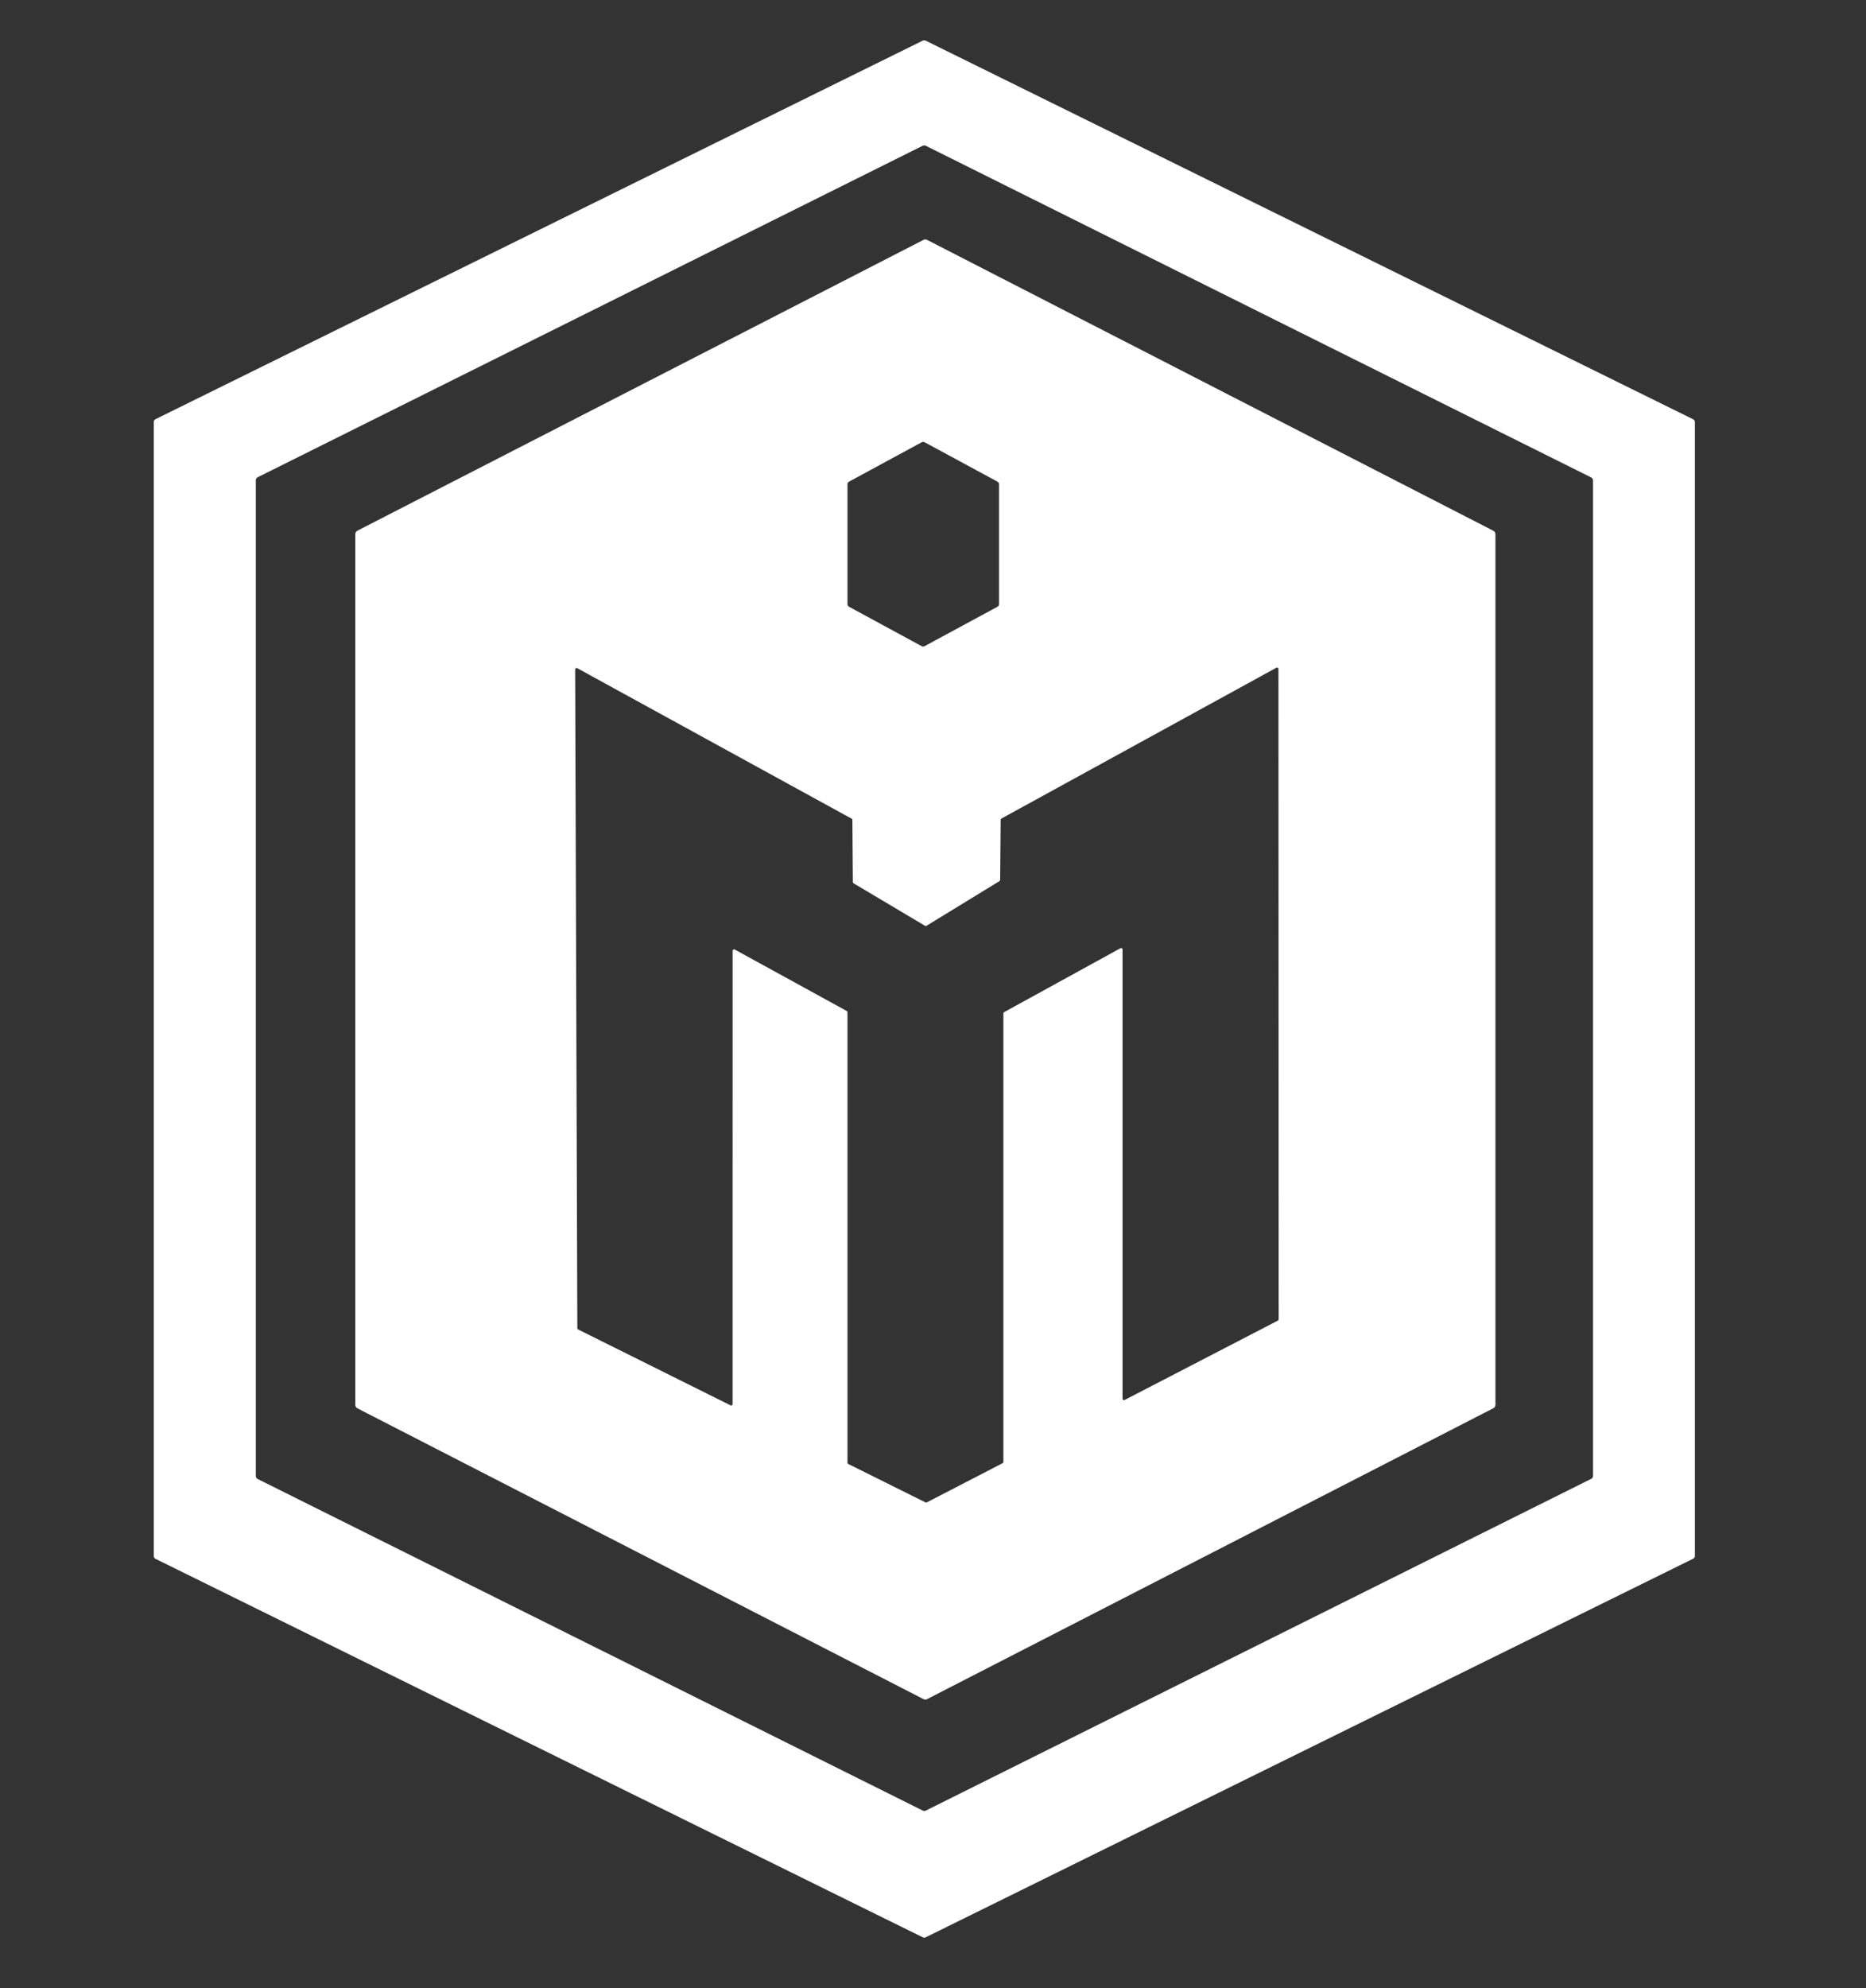
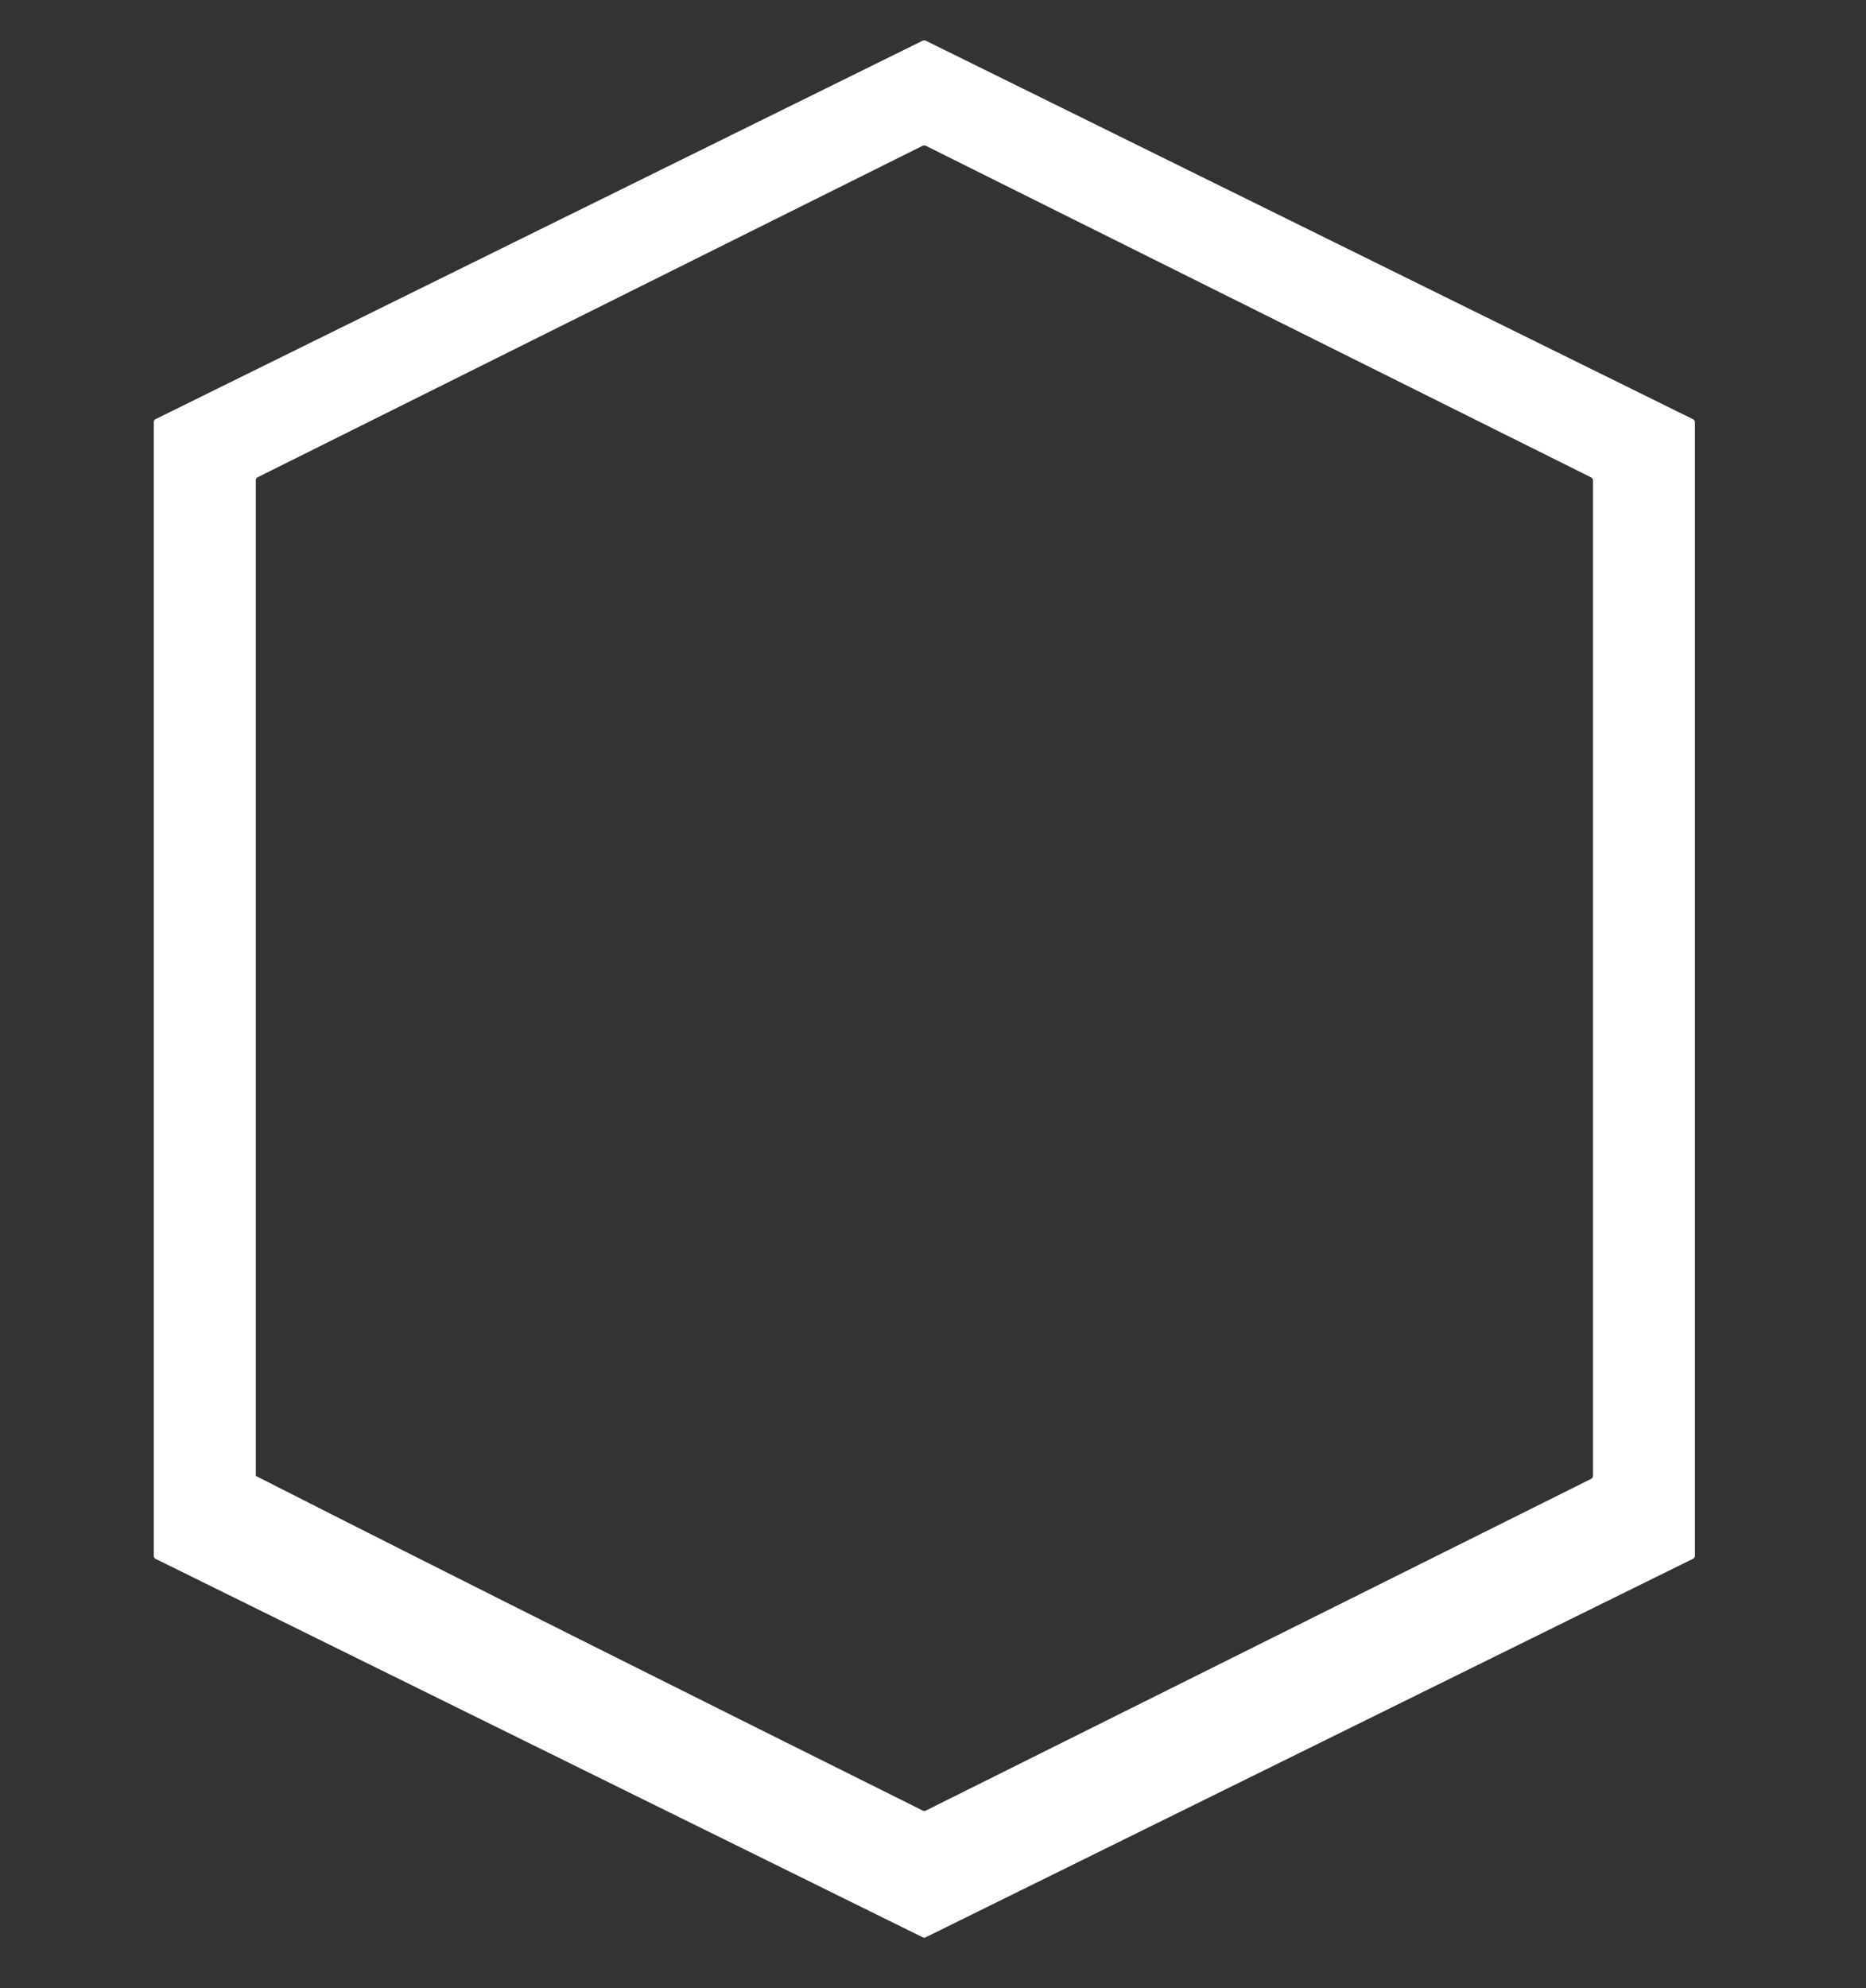
<svg xmlns="http://www.w3.org/2000/svg" viewBox="0 0 431.00 459.00" data-guides="{&quot;vertical&quot;:[],&quot;horizontal&quot;:[]}">
  <rect x="0" y="0" width="431.00" height="459.00" fill="#333333" stroke="none" />
-   <path fill="#ffffff" stroke="none" fill-opacity="1" stroke-width="1" stroke-opacity="1" color="rgb(51, 51, 51)" id="tSvg35ec530da8" title="Path 3" d="M213.78 9.37C272.883 38.513 331.987 67.657 391.09 96.8C391.33 96.918 391.481 97.163 391.48 97.43C391.48 184.683 391.48 271.937 391.48 359.19C391.481 359.457 391.33 359.702 391.09 359.82C331.987 388.96 272.883 418.1 213.78 447.24C213.585 447.337 213.355 447.337 213.16 447.24C154.077 418.11 94.993 388.98 35.91 359.85C35.67 359.732 35.519 359.487 35.52 359.22C35.52 271.947 35.52 184.673 35.52 97.4C35.519 97.133 35.67 96.888 35.91 96.77C94.993 67.637 154.077 38.503 213.16 9.37C213.355 9.274 213.585 9.274 213.78 9.37ZM367.95 110.93C367.952 110.626 367.782 110.347 367.51 110.21C316.283 84.69 265.057 59.17 213.83 33.65C213.604 33.536 213.336 33.536 213.11 33.65C161.913 59.157 110.717 84.663 59.52 110.17C59.248 110.307 59.078 110.586 59.08 110.89C59.08 187.497 59.08 264.103 59.08 340.71C59.078 341.014 59.248 341.293 59.52 341.43C110.723 366.943 161.927 392.457 213.13 417.97C213.356 418.084 213.624 418.084 213.85 417.97C265.07 392.447 316.29 366.923 367.51 341.4C367.782 341.263 367.952 340.984 367.95 340.68C367.95 264.097 367.95 187.513 367.95 110.93Z" />
-   <path fill="#ffffff" stroke="none" fill-opacity="1" stroke-width="1" stroke-opacity="1" color="rgb(51, 51, 51)" id="tSvg123dc980906" title="Path 4" d="M214.12 55.37C257.723 77.757 301.327 100.143 344.93 122.53C345.227 122.681 345.412 122.987 345.41 123.32C345.41 190.313 345.41 257.307 345.41 324.3C345.412 324.633 345.227 324.939 344.93 325.09C301.327 347.477 257.723 369.863 214.12 392.25C213.869 392.378 213.571 392.378 213.32 392.25C169.73 369.87 126.14 347.49 82.55 325.11C82.253 324.959 82.068 324.653 82.07 324.32C82.07 257.313 82.07 190.307 82.07 123.3C82.068 122.967 82.253 122.661 82.55 122.51C126.14 100.13 169.73 77.75 213.32 55.37C213.571 55.242 213.869 55.242 214.12 55.37ZM212.89 149.17C213.096 149.28 213.344 149.28 213.55 149.17C219.163 146.137 224.777 143.103 230.39 140.07C230.619 139.948 230.761 139.709 230.76 139.45C230.76 130.237 230.76 121.023 230.76 111.81C230.761 111.551 230.619 111.312 230.39 111.19C224.78 108.157 219.17 105.123 213.56 102.09C213.354 101.98 213.106 101.98 212.9 102.09C207.307 105.12 201.713 108.15 196.12 111.18C195.891 111.302 195.749 111.541 195.75 111.8C195.75 121.02 195.75 130.24 195.75 139.46C195.749 139.719 195.891 139.958 196.12 140.08C201.71 143.11 207.3 146.14 212.89 149.17ZM169.22 219.47C169.222 219.23 169.478 219.077 169.69 219.19C178.32 223.923 186.95 228.657 195.58 233.39C195.684 233.445 195.749 233.553 195.75 233.67C195.75 268.337 195.75 303.003 195.75 337.67C195.749 337.793 195.819 337.906 195.93 337.96C201.877 340.917 207.823 343.873 213.77 346.83C213.861 346.876 213.969 346.876 214.06 346.83C219.903 343.81 225.747 340.79 231.59 337.77C231.694 337.715 231.759 337.608 231.76 337.49C231.76 302.97 231.76 268.45 231.76 233.93C231.761 233.812 231.826 233.705 231.93 233.65C240.89 228.73 249.85 223.81 258.81 218.89C259.022 218.777 259.278 218.93 259.28 219.17C259.28 253.747 259.28 288.323 259.28 322.9C259.274 323.144 259.534 323.305 259.75 323.19C271.557 317.077 283.363 310.963 295.17 304.85C295.274 304.795 295.339 304.688 295.34 304.57C295.323 254.52 295.307 204.47 295.29 154.42C295.288 154.18 295.032 154.027 294.82 154.14C273.643 165.75 252.467 177.36 231.29 188.97C231.19 189.028 231.129 189.135 231.13 189.25C231.09 193.877 231.05 198.503 231.01 203.13C231.01 203.24 230.953 203.342 230.86 203.4C225.237 206.84 219.613 210.28 213.99 213.72C213.888 213.781 213.762 213.781 213.66 213.72C208.157 210.45 202.653 207.18 197.15 203.91C197.053 203.854 196.993 203.752 196.99 203.64C196.953 198.853 196.917 194.067 196.88 189.28C196.881 189.165 196.82 189.058 196.72 189C175.59 177.417 154.46 165.833 133.33 154.25C133.117 154.127 132.85 154.281 132.85 154.527C132.85 154.528 132.85 154.529 132.85 154.53C133.017 205.227 133.183 255.923 133.35 306.62C133.349 306.743 133.419 306.856 133.53 306.91C145.27 312.75 157.01 318.59 168.75 324.43C168.963 324.534 169.212 324.377 169.21 324.14C169.213 289.25 169.217 254.36 169.22 219.47Z" />
+   <path fill="#ffffff" stroke="none" fill-opacity="1" stroke-width="1" stroke-opacity="1" color="rgb(51, 51, 51)" id="tSvg35ec530da8" title="Path 3" d="M213.78 9.37C272.883 38.513 331.987 67.657 391.09 96.8C391.33 96.918 391.481 97.163 391.48 97.43C391.48 184.683 391.48 271.937 391.48 359.19C391.481 359.457 391.33 359.702 391.09 359.82C331.987 388.96 272.883 418.1 213.78 447.24C213.585 447.337 213.355 447.337 213.16 447.24C154.077 418.11 94.993 388.98 35.91 359.85C35.67 359.732 35.519 359.487 35.52 359.22C35.52 271.947 35.52 184.673 35.52 97.4C35.519 97.133 35.67 96.888 35.91 96.77C94.993 67.637 154.077 38.503 213.16 9.37C213.355 9.274 213.585 9.274 213.78 9.37ZM367.95 110.93C367.952 110.626 367.782 110.347 367.51 110.21C316.283 84.69 265.057 59.17 213.83 33.65C213.604 33.536 213.336 33.536 213.11 33.65C161.913 59.157 110.717 84.663 59.52 110.17C59.248 110.307 59.078 110.586 59.08 110.89C59.08 187.497 59.08 264.103 59.08 340.71C110.723 366.943 161.927 392.457 213.13 417.97C213.356 418.084 213.624 418.084 213.85 417.97C265.07 392.447 316.29 366.923 367.51 341.4C367.782 341.263 367.952 340.984 367.95 340.68C367.95 264.097 367.95 187.513 367.95 110.93Z" />
  <defs />
</svg>